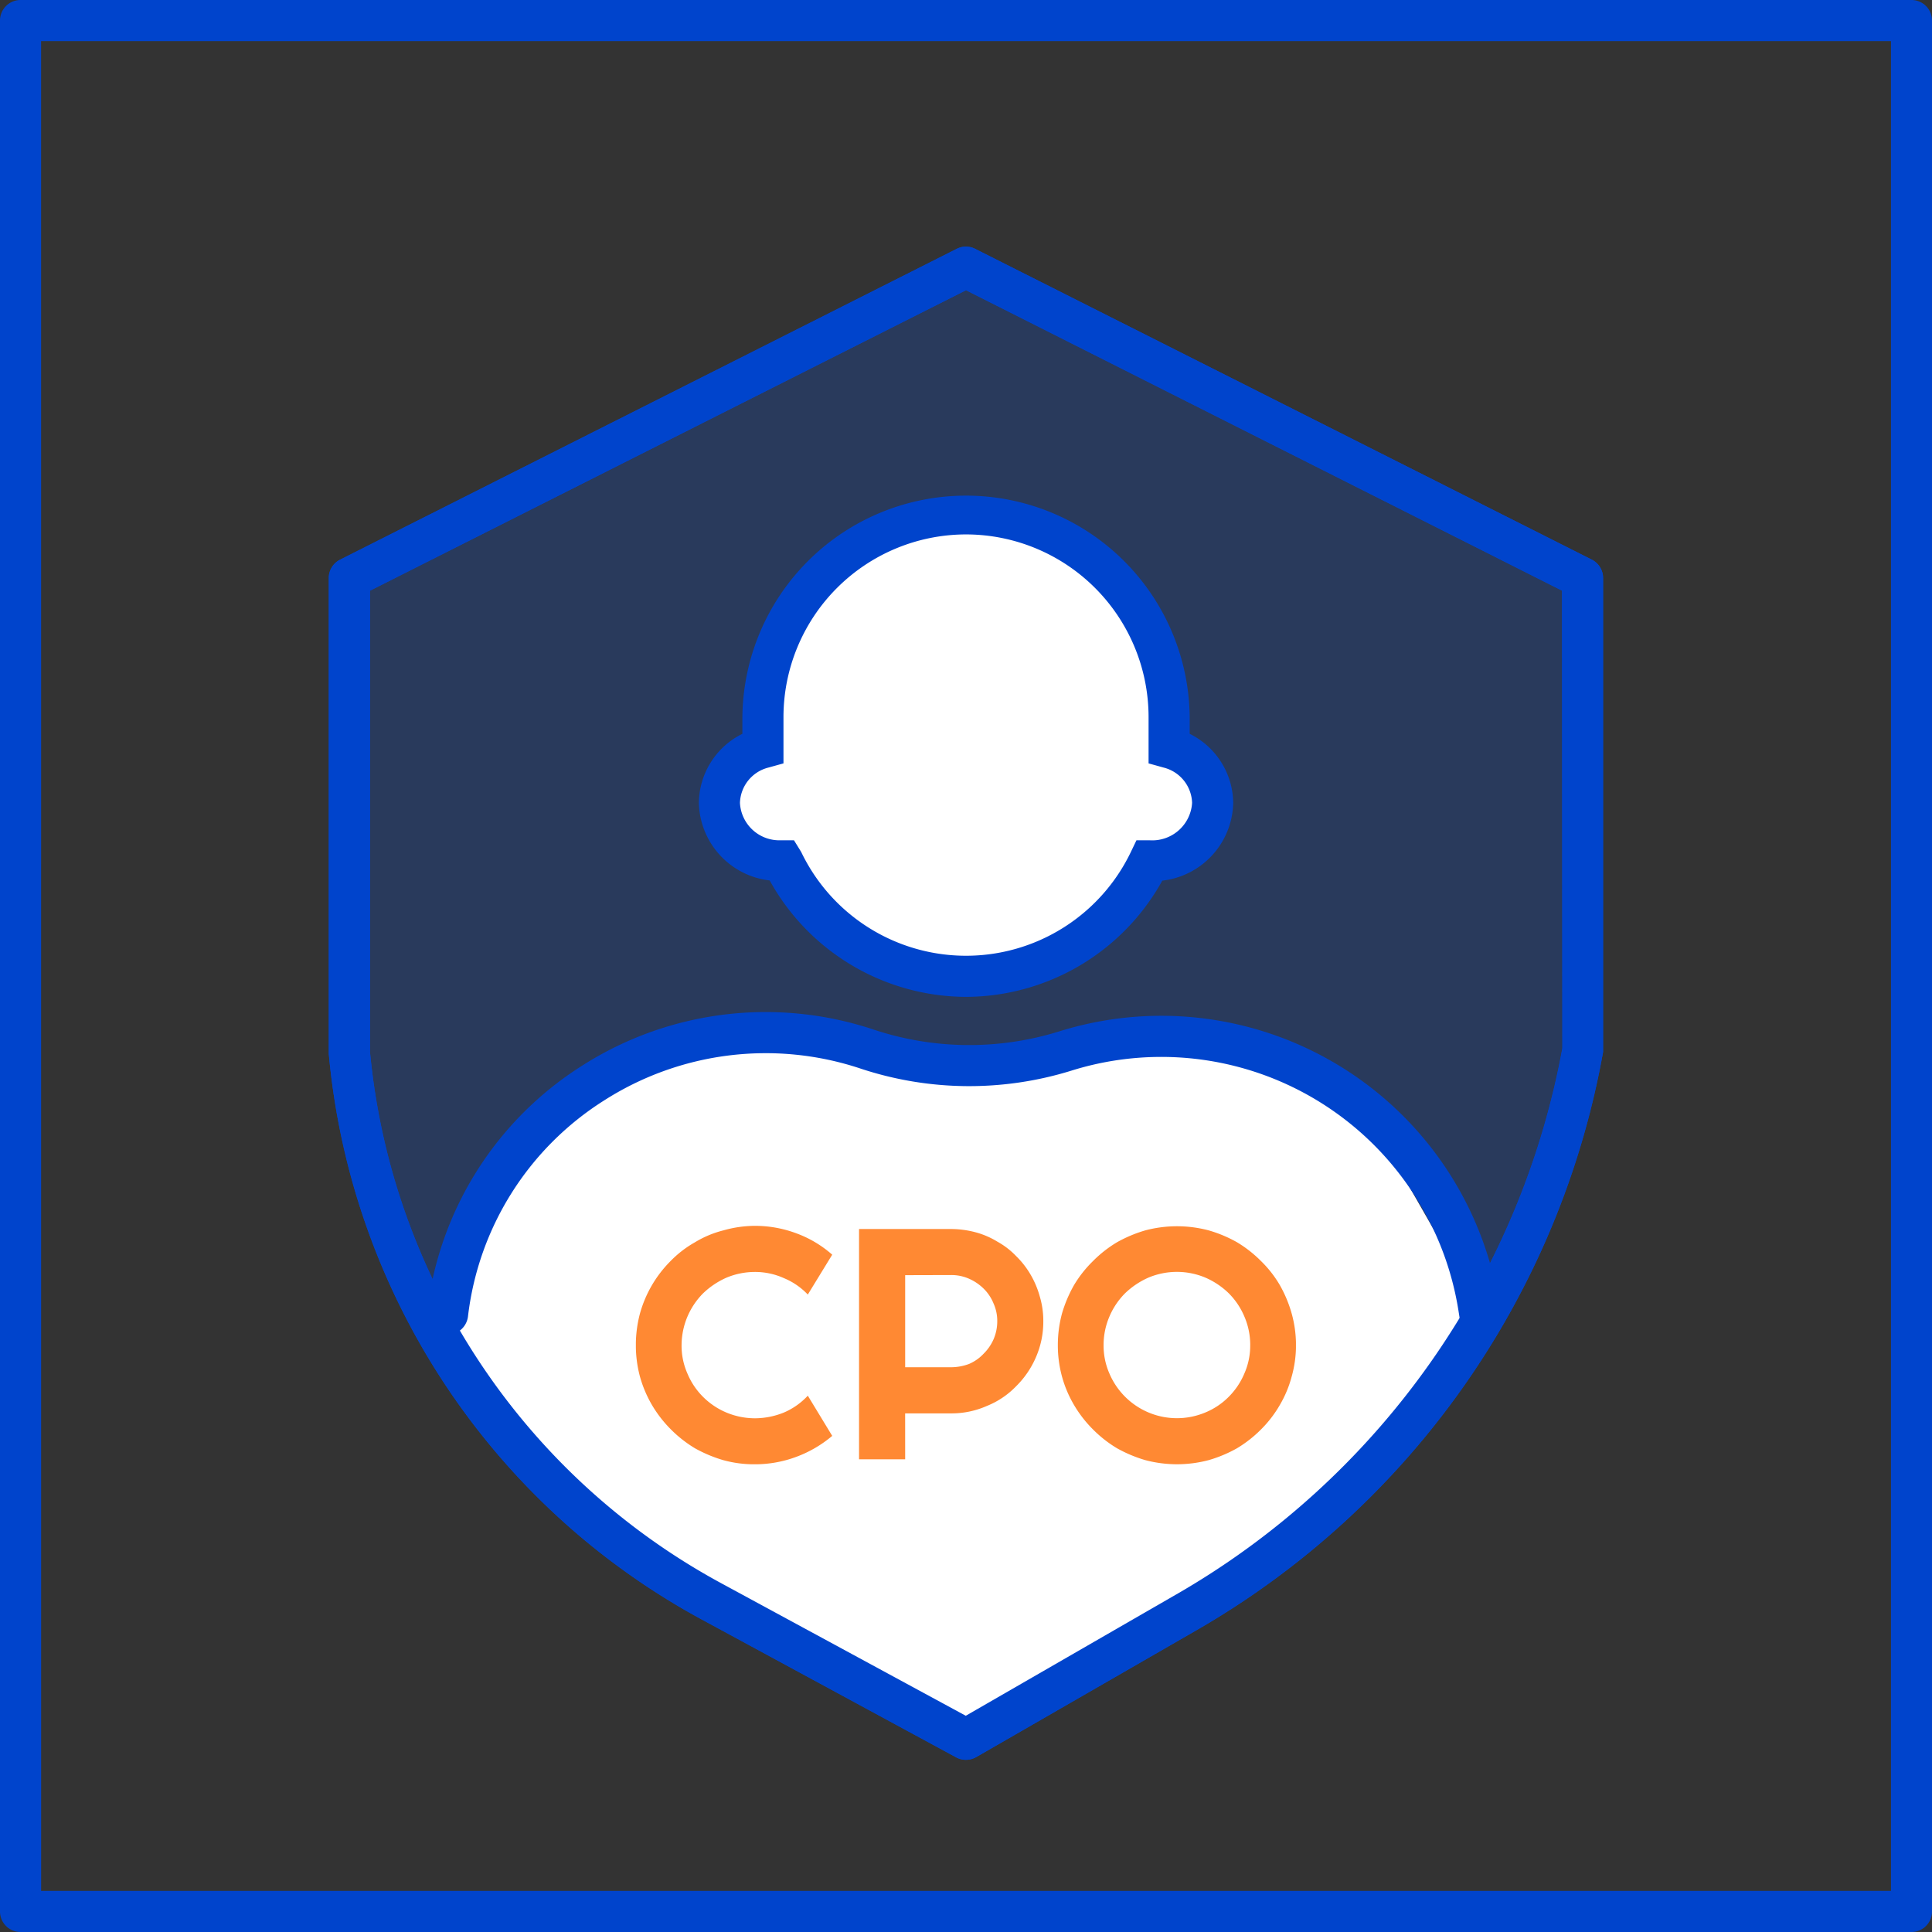
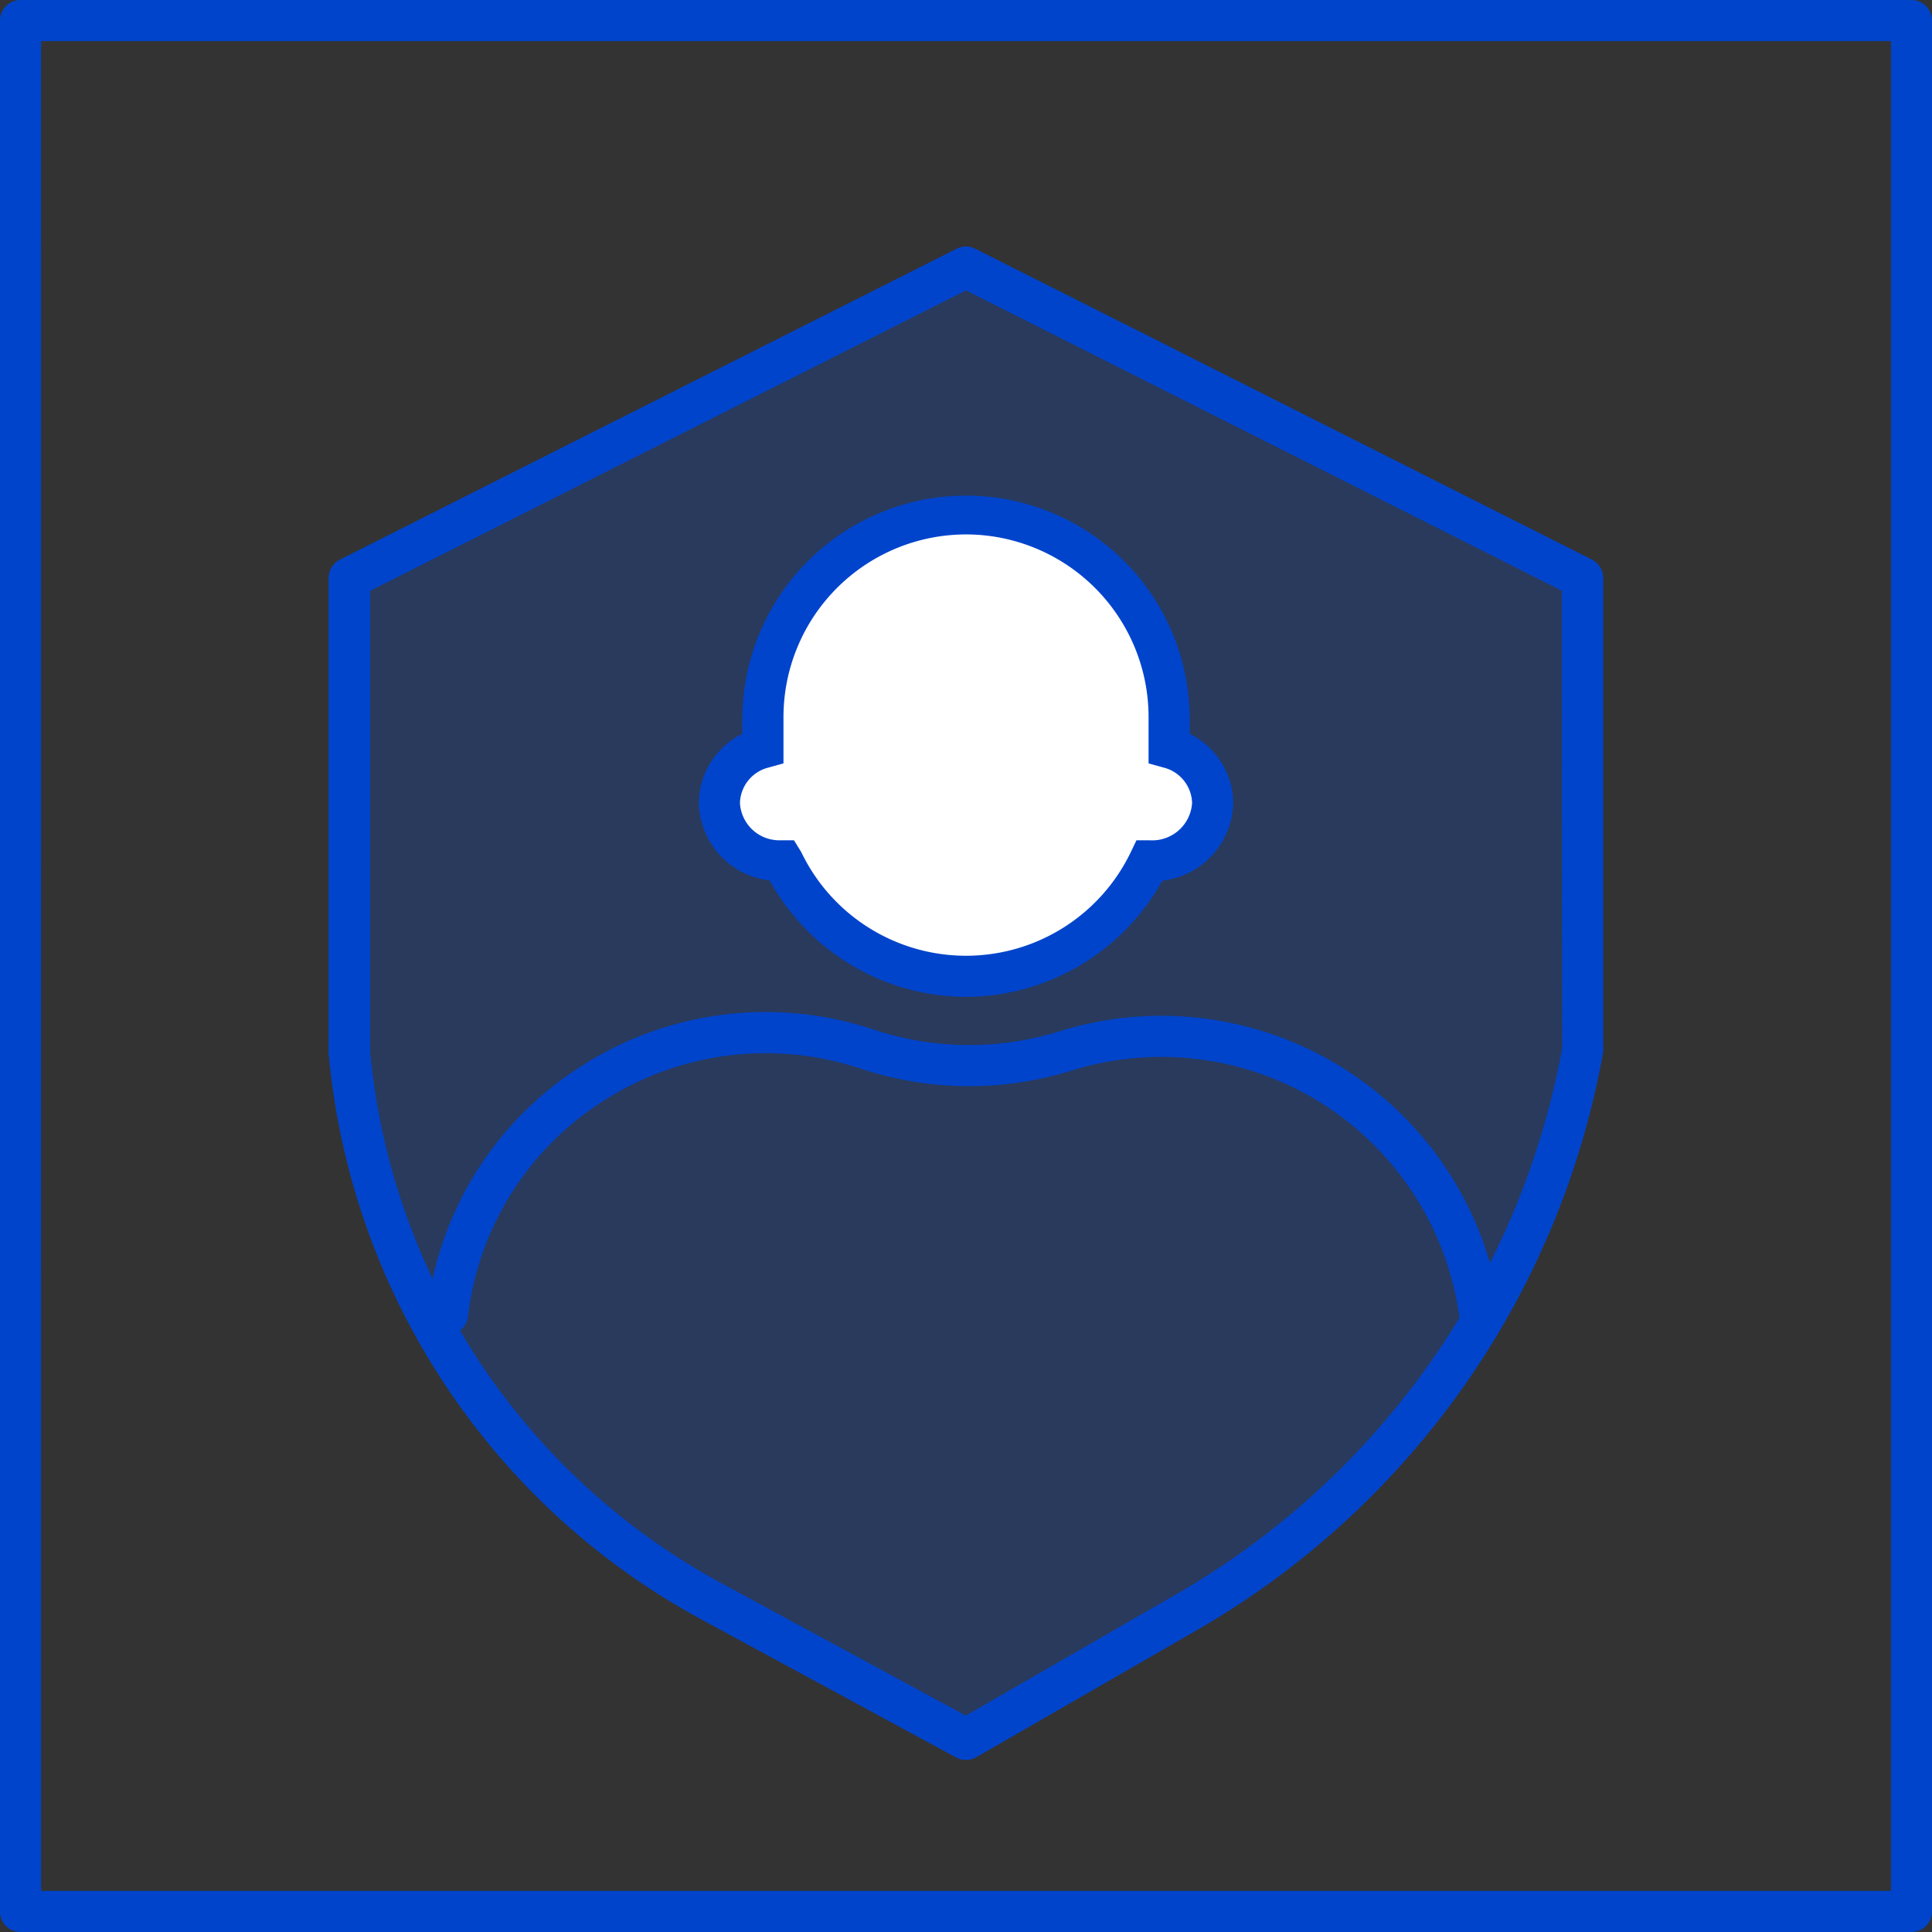
<svg xmlns="http://www.w3.org/2000/svg" width="78" height="78" viewBox="0 0 78 78">
  <rect x="0" y="0" width="78" height="78" fill="#333333" stroke="none" />
  <defs>
    <clipPath id="azdn96fdma">
      <path data-name="사각형 120698" style="fill:none" d="M0 0h49.788v59.432H0z" />
    </clipPath>
    <clipPath id="x1g0amf0vb">
-       <path data-name="사각형 120699" style="fill:none" d="M0 0h26.649v9.626H0z" />
-     </clipPath>
+       </clipPath>
  </defs>
  <path data-name="패스 26076" d="M905.326 410.408h-76.34a.828.828 0 0 1-.83-.83v-76.34a.829.829 0 0 1 .83-.83h76.341a.83.83 0 0 1 .83.83v76.34a.829.829 0 0 1-.83.83m-75.511-1.66H904.5v-74.68h-74.685z" transform="translate(-828.156 -332.408)" style="fill:#04c" />
  <g data-name="그룹 218072" style="opacity:.2">
    <g data-name="그룹 218071">
      <g data-name="그룹 218070" style="clip-path:url(#azdn96fdma)" transform="translate(14.106 10.786)">
        <path data-name="패스 26077" d="m842.283 355.758 24.894-12.546 24.894 12.546v19.135a33.028 33.028 0 0 1-15.989 22.62l-8.9 5.128-10.262-5.56a28.2 28.2 0 0 1-14.632-22.189z" transform="translate(-842.283 -343.21)" style="fill:#05f" />
      </g>
    </g>
  </g>
  <path data-name="패스 26078" d="M867.176 403.471a.826.826 0 0 1-.4-.1l-10.262-5.561a28.984 28.984 0 0 1-15.064-22.842v-19.209a.83.83 0 0 1 .456-.741L866.8 342.47a.821.821 0 0 1 .747 0l24.894 12.547a.83.83 0 0 1 .456.741v19.134a33.8 33.8 0 0 1-16.4 23.339l-8.906 5.129a.836.836 0 0 1-.413.111m-24.064-47.2v18.623a27.307 27.307 0 0 0 14.2 21.459l9.853 5.34 8.5-4.9a32.13 32.13 0 0 0 15.586-22.051l-.014-18.473-24.063-12.129z" transform="translate(-828.176 -332.423)" style="fill:#04c" />
-   <path data-name="패스 26079" d="m848.926 378.938-3.319 6.638 1.66 2.489 4.979 5.808 9.957 5.809 4.98 2.489 3.319-1.66 11.617-7.469 5.808-5.808-.83-3.319-3.319-5.808-4.978-3.317h-4.98l-7.468.83-6.639-1.66-6.638 1.66z" transform="translate(-828.182 -332.469)" style="fill:#fff" />
  <g data-name="그룹 218075" style="opacity:.8">
    <g data-name="그룹 218074">
      <g data-name="그룹 218073" style="clip-path:url(#x1g0amf0vb)" transform="translate(25.672 49.489)">
        <path data-name="패스 26080" d="M861.793 390.451a4.841 4.841 0 0 1-1.452.847 4.754 4.754 0 0 1-1.667.3 4.677 4.677 0 0 1-1.276-.166 5.514 5.514 0 0 1-1.148-.481 5.006 5.006 0 0 1-.973-.764 4.918 4.918 0 0 1-.759-.979 4.815 4.815 0 0 1-.486-1.145 4.872 4.872 0 0 1-.167-1.278 4.967 4.967 0 0 1 .167-1.278 4.822 4.822 0 0 1 1.245-2.124 4.353 4.353 0 0 1 .973-.747 4.146 4.146 0 0 1 1.148-.481 4.686 4.686 0 0 1 1.276-.183 4.754 4.754 0 0 1 1.667.3 4.555 4.555 0 0 1 1.452.864l-.986 1.61a2.8 2.8 0 0 0-.966-.664 2.838 2.838 0 0 0-1.167-.249 2.987 2.987 0 0 0-1.153.232 3.261 3.261 0 0 0-.941.631 2.988 2.988 0 0 0-.869 2.091 2.773 2.773 0 0 0 .235 1.145 2.905 2.905 0 0 0 .634.946 2.952 2.952 0 0 0 .941.631 2.988 2.988 0 0 0 1.153.232 3.124 3.124 0 0 0 1.167-.232 2.828 2.828 0 0 0 .966-.681zm2.945-6.488v3.717h1.86a2.069 2.069 0 0 0 .719-.133 1.746 1.746 0 0 0 .59-.415 1.88 1.88 0 0 0 .4-.581 1.846 1.846 0 0 0 .149-.73 1.716 1.716 0 0 0-.149-.714 1.777 1.777 0 0 0-.4-.6 1.97 1.97 0 0 0-.59-.4 1.753 1.753 0 0 0-.719-.149zm0 7.435h-1.862V382.1h3.724a3.864 3.864 0 0 1 .985.133 3.342 3.342 0 0 1 .883.381 3.15 3.15 0 0 1 .752.581 3.529 3.529 0 0 1 .582.747 3.7 3.7 0 0 1 .376.9 3.418 3.418 0 0 1 .137.979 3.586 3.586 0 0 1-.293 1.444 3.69 3.69 0 0 1-.8 1.178 3.4 3.4 0 0 1-1.186.8 3.523 3.523 0 0 1-1.439.3h-1.86zm15.778-4.614a4.637 4.637 0 0 1-.175 1.278 4.57 4.57 0 0 1-.479 1.145 4.71 4.71 0 0 1-.752.979 5.006 5.006 0 0 1-.973.764 5.339 5.339 0 0 1-1.148.481 5 5 0 0 1-2.554 0 5.5 5.5 0 0 1-1.146-.481 4.948 4.948 0 0 1-.973-.764 4.882 4.882 0 0 1-.759-.979 4.7 4.7 0 0 1-.486-1.145 4.79 4.79 0 0 1-.169-1.278 4.882 4.882 0 0 1 .169-1.278 5.312 5.312 0 0 1 .486-1.145 4.75 4.75 0 0 1 .759-.962 4.913 4.913 0 0 1 .973-.764 5.443 5.443 0 0 1 1.146-.481 5 5 0 0 1 2.554 0 5.287 5.287 0 0 1 1.148.481 4.97 4.97 0 0 1 .973.764 4.583 4.583 0 0 1 .752.962 5.146 5.146 0 0 1 .479 1.145 4.727 4.727 0 0 1 .175 1.278m-1.847 0a2.89 2.89 0 0 0-.234-1.145 2.947 2.947 0 0 0-.634-.946 3.147 3.147 0 0 0-.942-.631 2.969 2.969 0 0 0-2.3 0 3.252 3.252 0 0 0-.942.631 2.968 2.968 0 0 0-.635.946 2.907 2.907 0 0 0-.233 1.145 2.789 2.789 0 0 0 .233 1.145 2.962 2.962 0 0 0 3.876 1.577 2.859 2.859 0 0 0 .942-.631 2.937 2.937 0 0 0 .634-.946 2.773 2.773 0 0 0 .234-1.145" transform="translate(-853.866 -381.97)" style="fill:#ff6b00" />
      </g>
    </g>
  </g>
  <path data-name="패스 26081" d="M859 361.383a8.2 8.2 0 0 1 16.4 0v1.244a2.347 2.347 0 0 1 1.758 2.225 2.417 2.417 0 0 1-2.49 2.34h-.068a8.208 8.208 0 0 1-14.807 0h-.065a2.417 2.417 0 0 1-2.489-2.34 2.346 2.346 0 0 1 1.761-2.225z" transform="translate(-828.199 -332.439)" style="fill-rule:evenodd;fill:#fff" />
  <path data-name="패스 26082" d="M867.2 372.683a9.089 9.089 0 0 1-7.928-4.7 3.226 3.226 0 0 1-2.859-3.132 3.147 3.147 0 0 1 1.757-2.788v-.681a9.03 9.03 0 0 1 18.059 0v.681a3.148 3.148 0 0 1 1.757 2.788 3.228 3.228 0 0 1-2.863 3.14 9.09 9.09 0 0 1-7.924 4.692m0-18.67a7.378 7.378 0 0 0-7.37 7.369v1.875l-.609.169a1.518 1.518 0 0 0-1.148 1.425 1.592 1.592 0 0 0 1.659 1.51h.522l.291.472a7.38 7.38 0 0 0 13.31 0l.226-.472h.522a1.612 1.612 0 0 0 1.724-1.51 1.518 1.518 0 0 0-1.149-1.425l-.608-.169v-1.875a7.378 7.378 0 0 0-7.37-7.369" transform="translate(-828.198 -332.437)" style="fill:#04c" />
  <path data-name="패스 26083" d="M887.926 386.355a.829.829 0 0 1-.819-.7l-.029-.182a12.149 12.149 0 0 0-15.651-9.776 13.923 13.923 0 0 1-8.5-.086 12.107 12.107 0 0 0-10.357 1.287 11.958 11.958 0 0 0-5.495 8.726.84.84 0 0 1-.921.728.831.831 0 0 1-.727-.923 13.616 13.616 0 0 1 6.251-9.932 13.769 13.769 0 0 1 11.773-1.462 12.226 12.226 0 0 0 7.481.078 13.81 13.81 0 0 1 17.789 11.106l.028.179a.831.831 0 0 1-.692.949.943.943 0 0 1-.129.009" transform="translate(-828.182 -332.469)" style="fill:#04c" />
  <path data-name="패스 26084" d="M867.176 403.471a.826.826 0 0 1-.4-.1l-10.262-5.561a28.984 28.984 0 0 1-15.064-22.842v-19.209a.83.83 0 0 1 .456-.741L866.8 342.47a.821.821 0 0 1 .747 0l24.894 12.547a.83.83 0 0 1 .456.741v19.134a33.8 33.8 0 0 1-16.4 23.339l-8.906 5.129a.836.836 0 0 1-.413.111m-24.064-47.2v18.623a27.307 27.307 0 0 0 14.2 21.459l9.853 5.34 8.5-4.9a32.13 32.13 0 0 0 15.586-22.051l-.014-18.473-24.063-12.129z" transform="translate(-828.176 -332.423)" style="fill:#04c" />
</svg>